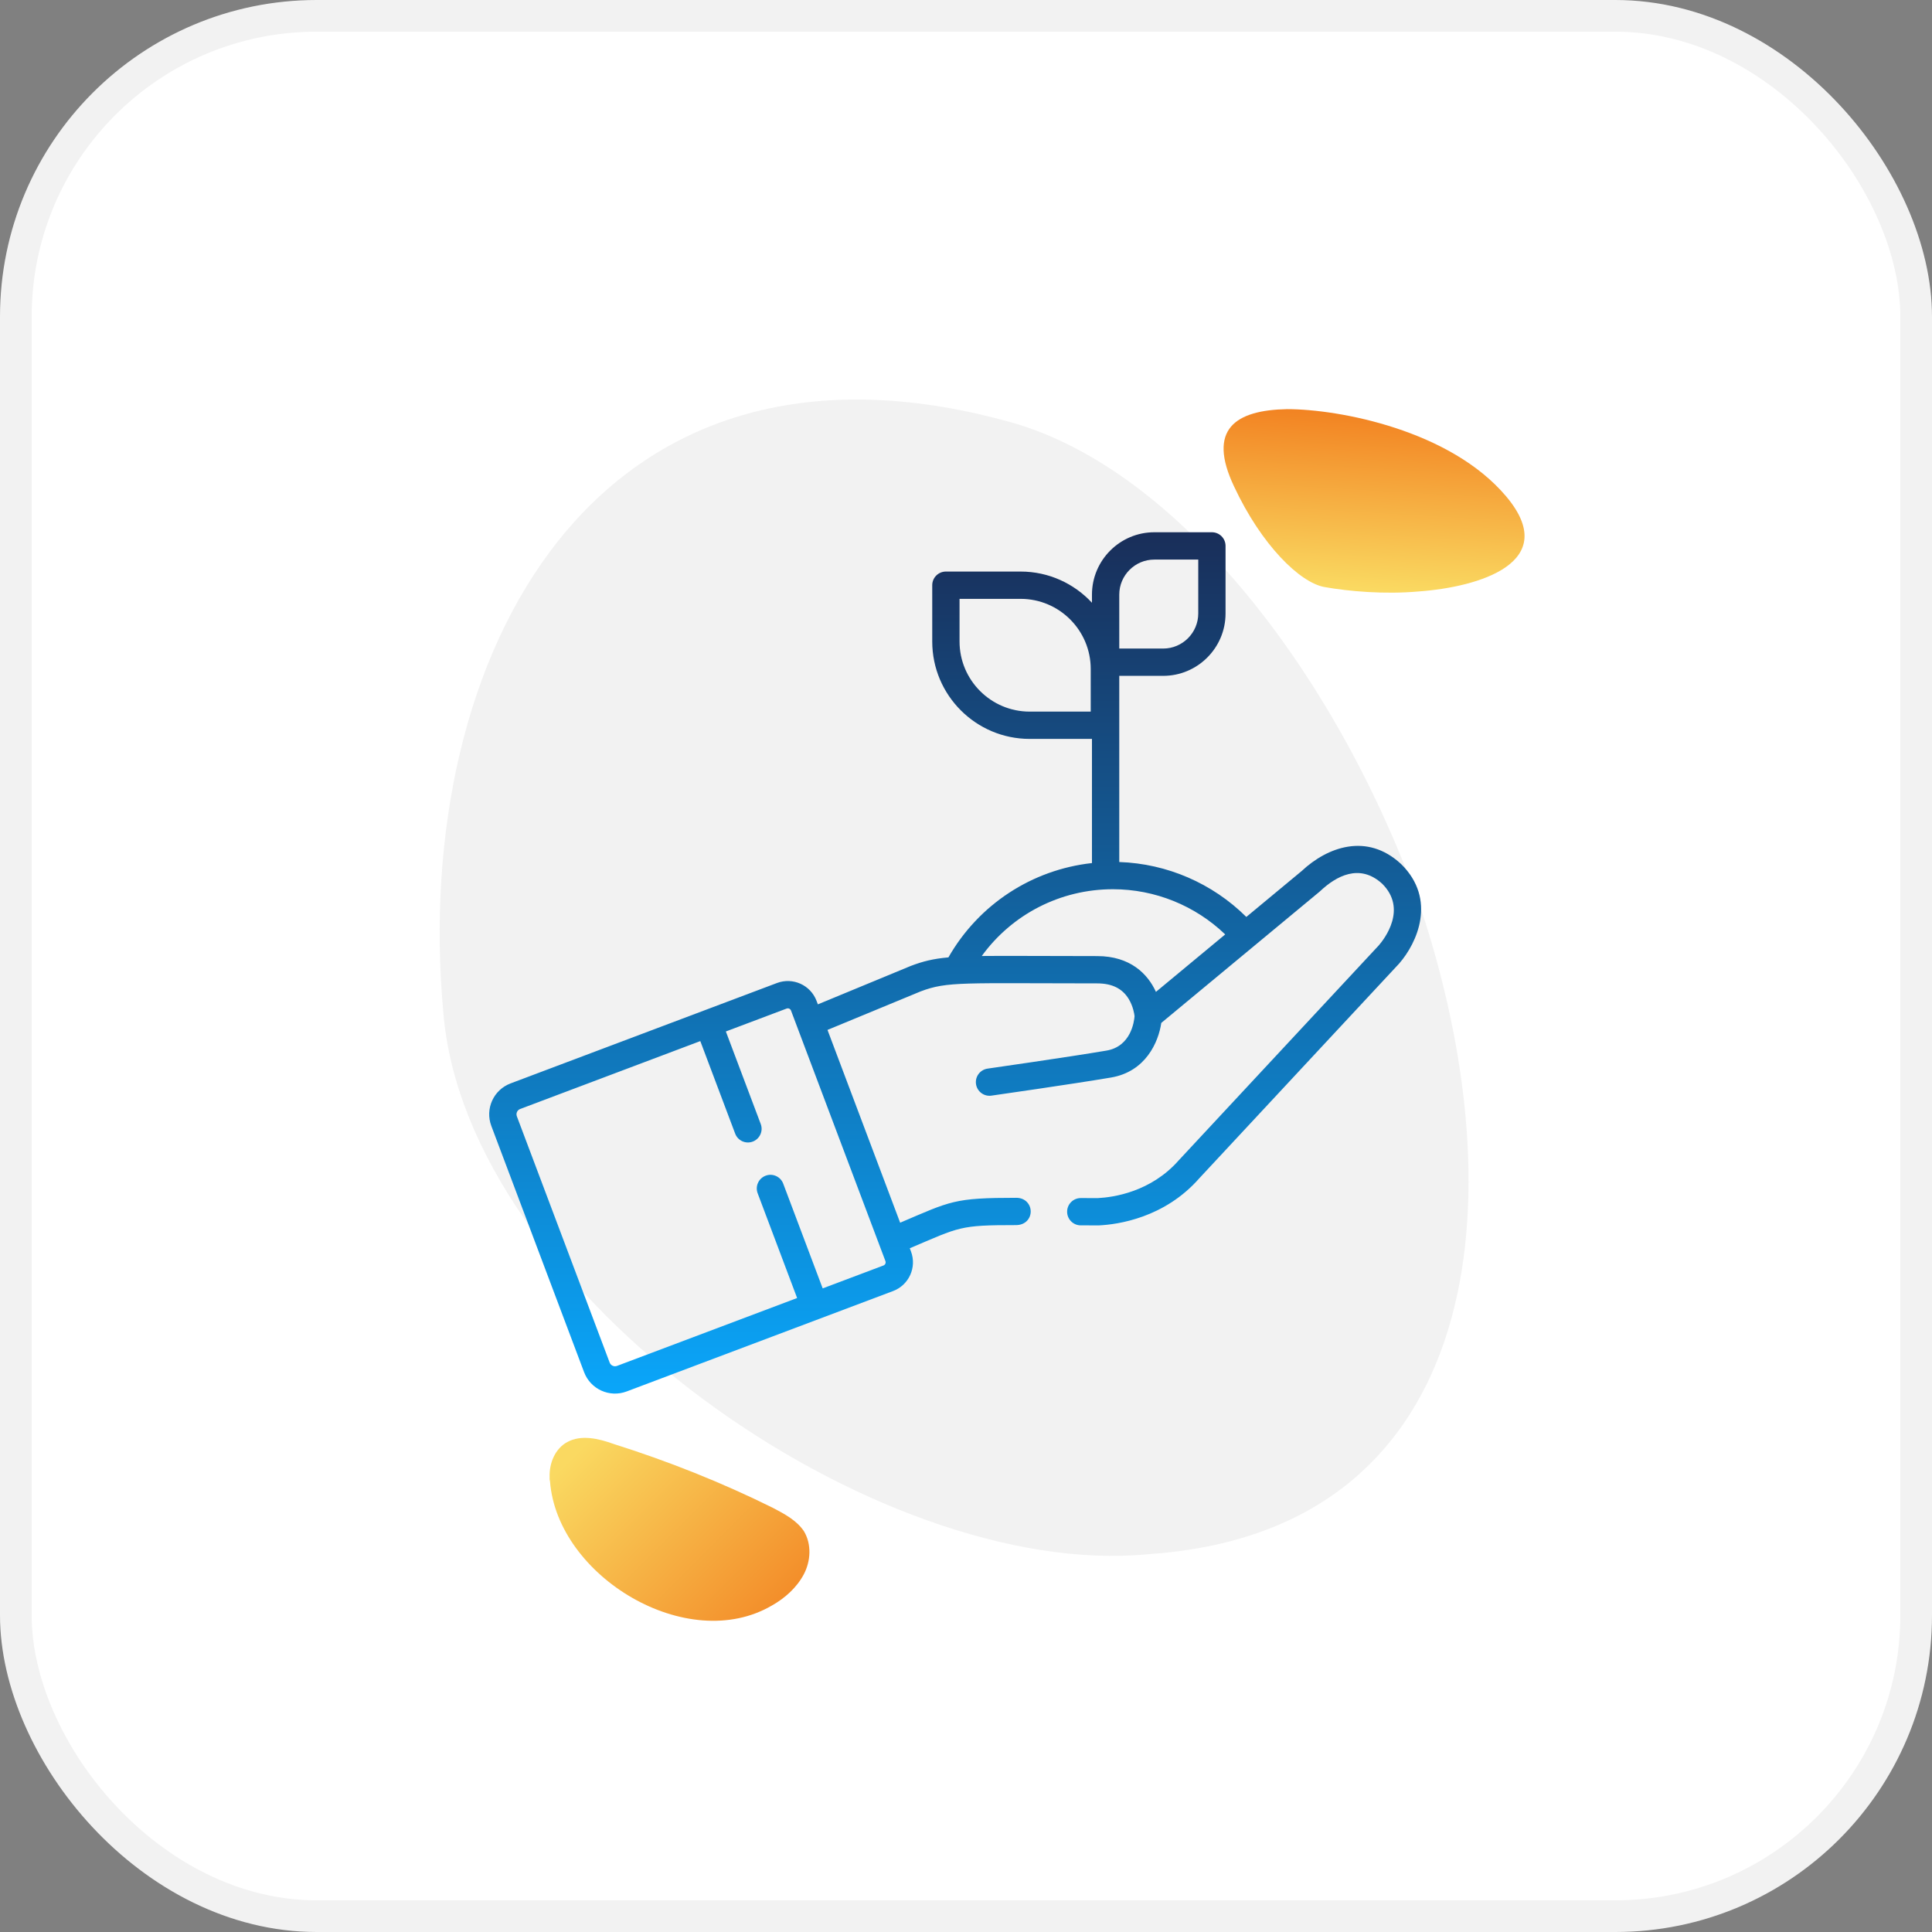
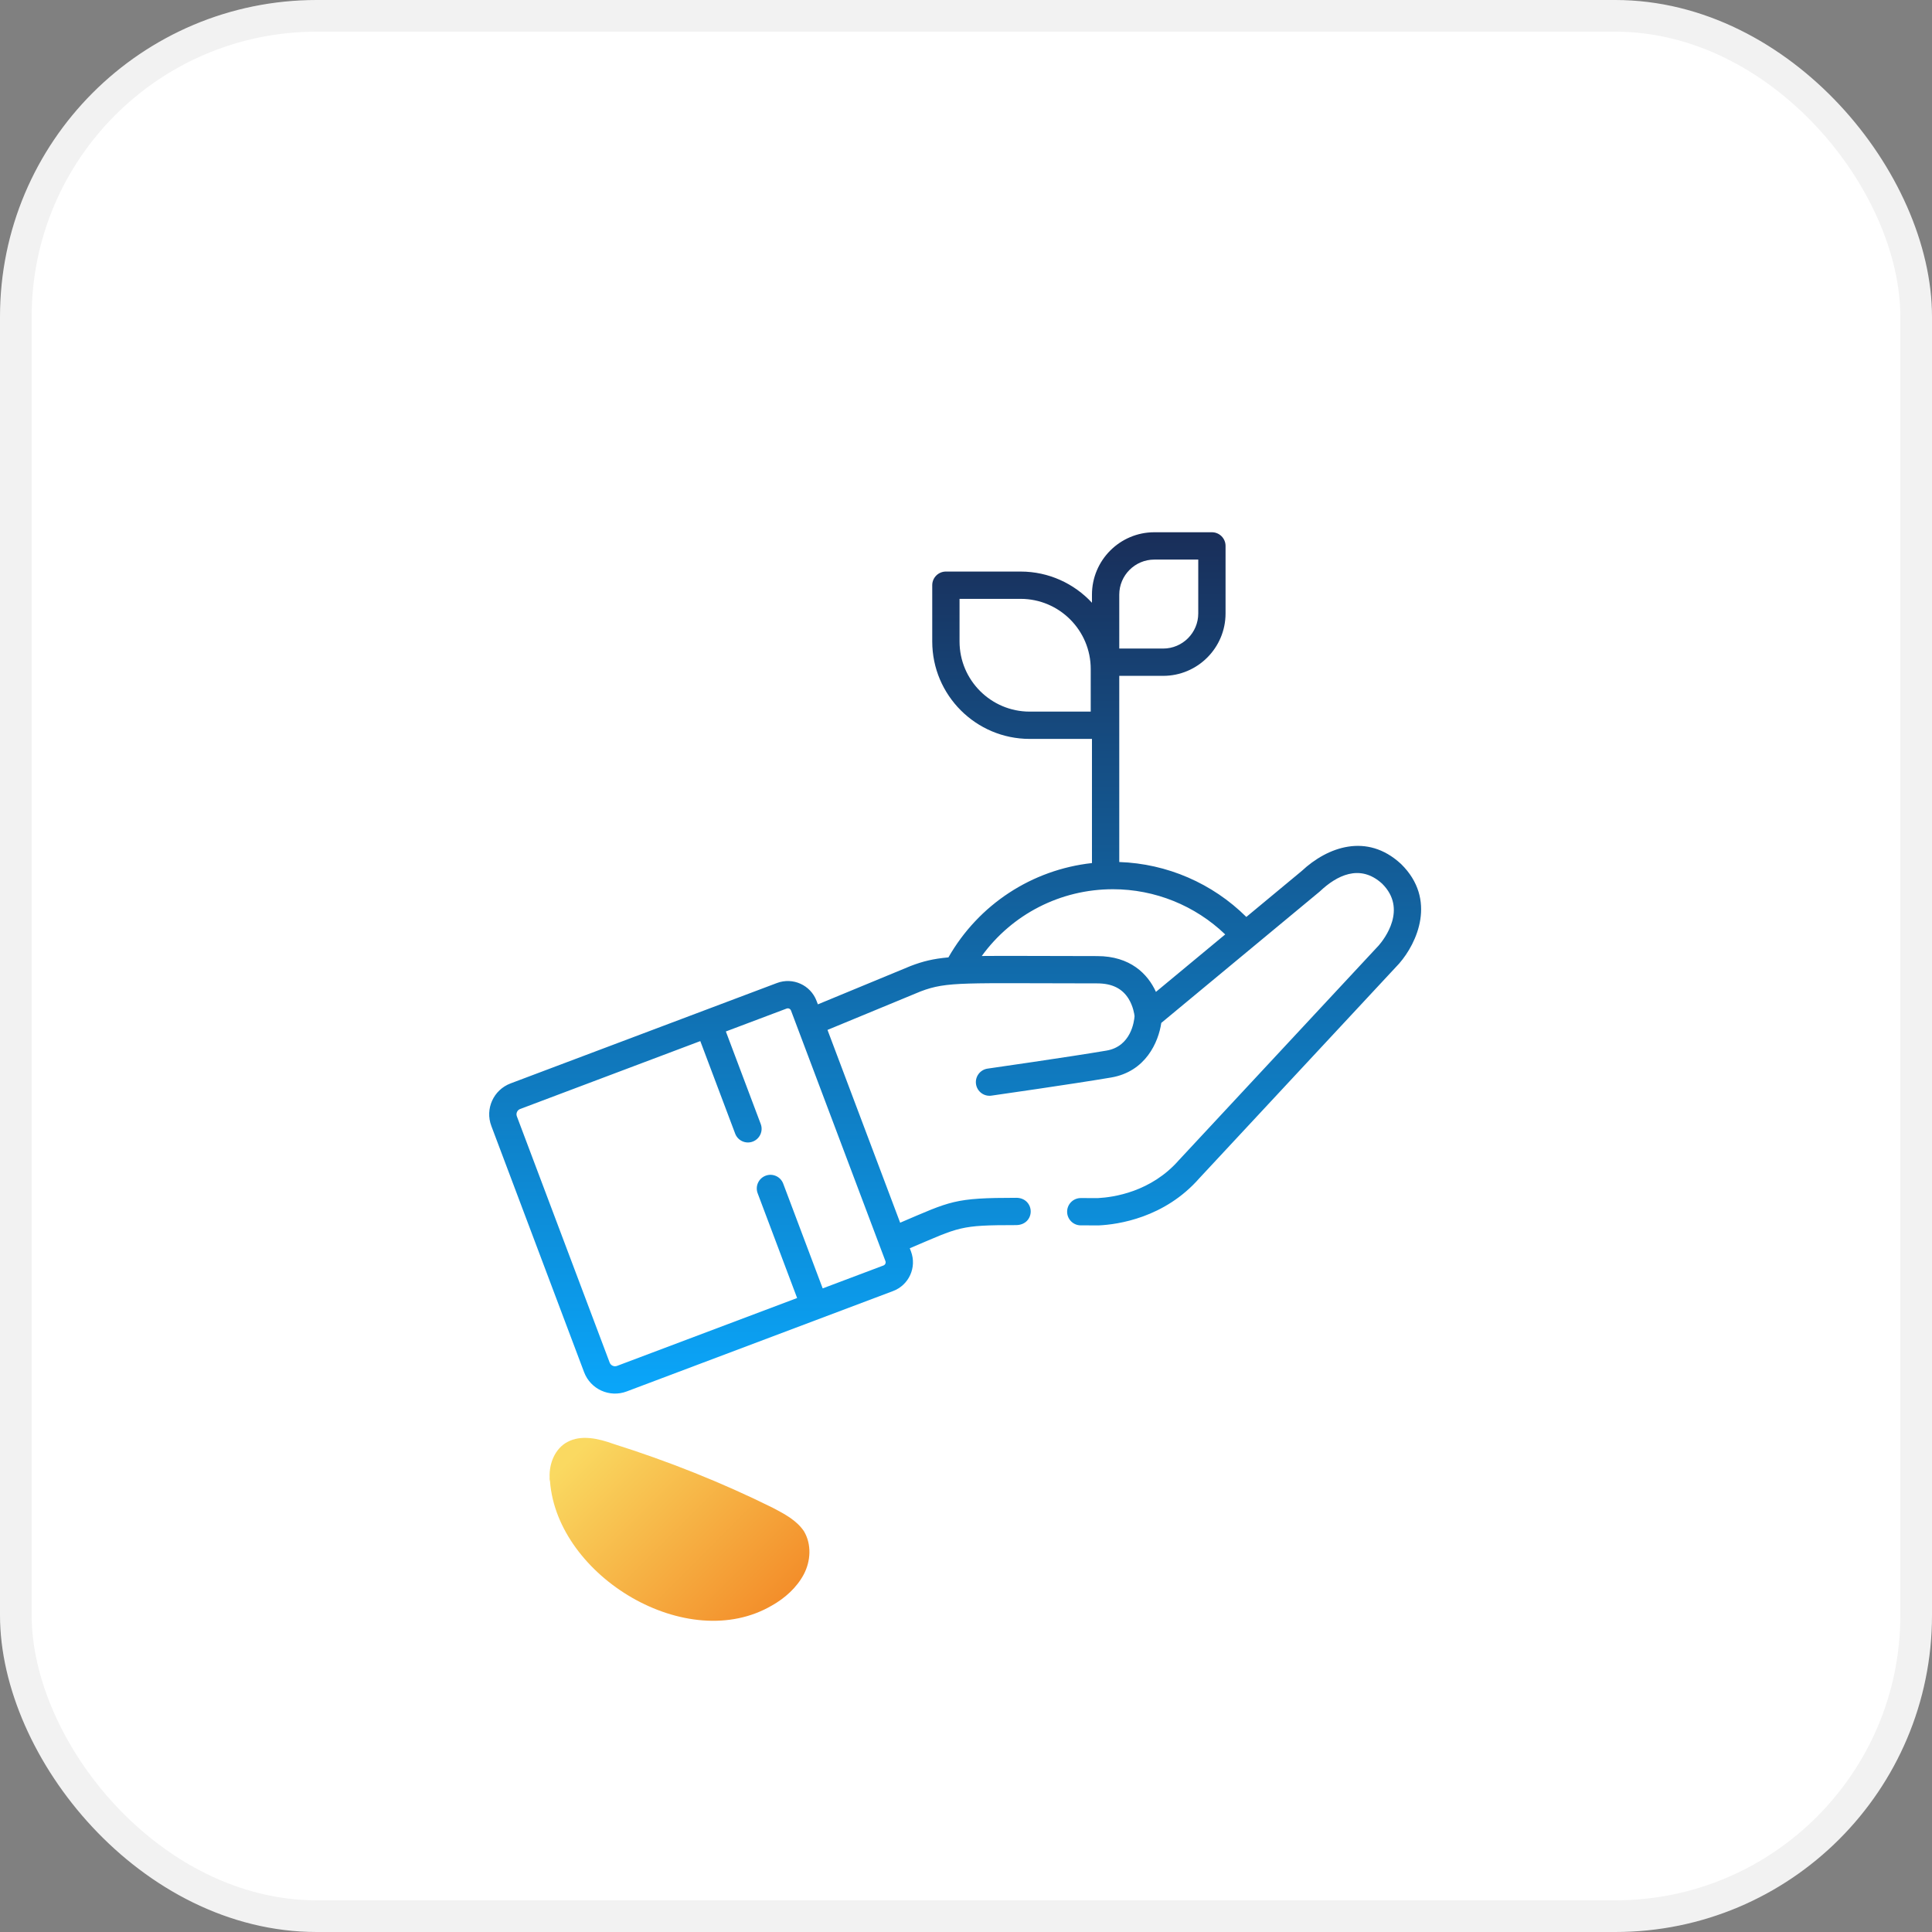
<svg xmlns="http://www.w3.org/2000/svg" width="61" height="61" viewBox="0 0 61 61" fill="none">
  <rect x="0" y="0" width="61" height="61" fill="#808080" stroke="none" />
  <rect x="0.5" y="0.5" width="60" height="60" rx="9.5" fill="white" stroke="#F2F2F2" />
  <path d="M17.366 46.775C17.358 46.741 17.349 46.706 17.354 46.651C17.334 46.2 17.528 45.734 17.914 45.529C18.348 45.294 18.888 45.416 19.368 45.589C21.085 46.13 22.781 46.804 24.399 47.606C24.776 47.804 25.153 48.003 25.383 48.346C25.631 48.759 25.599 49.294 25.375 49.714C25.151 50.133 24.777 50.462 24.378 50.688C21.706 52.258 17.598 49.777 17.366 46.775Z" fill="url(#paint0_linear)" />
-   <path d="M44.989 29.073C42.549 21.85 37.423 14.817 31.821 13.306C18.769 9.72 12.984 20.704 13.995 31.944C14.703 40.865 27.706 49.902 36.247 49.072C46.565 48.381 47.973 38.488 44.989 29.073Z" fill="#F2F2F2" />
  <path d="M44.238 27.281C44.235 27.278 44.231 27.275 44.228 27.272C43.157 26.285 41.91 26.742 41.101 27.499L39.351 28.951C38.281 27.889 36.848 27.268 35.339 27.217V21.339H36.725C37.812 21.339 38.695 20.455 38.695 19.369V17.236C38.695 16.998 38.502 16.805 38.264 16.805H36.447C35.36 16.805 34.477 17.689 34.477 18.775V19.031C33.915 18.426 33.113 18.046 32.224 18.046H29.865C29.627 18.046 29.434 18.239 29.434 18.477V20.254C29.434 21.951 30.814 23.33 32.51 23.33H34.477V27.25C32.583 27.459 30.901 28.555 29.945 30.228C29.465 30.271 29.141 30.351 28.756 30.498C28.752 30.5 28.748 30.501 28.744 30.503L25.823 31.711L25.782 31.603C25.593 31.101 25.034 30.848 24.532 31.037C21.405 32.215 18.948 33.141 16.121 34.207C15.582 34.41 15.309 35.01 15.513 35.55L18.442 43.325C18.645 43.862 19.244 44.137 19.786 43.933C20.471 43.674 27.327 41.091 28.197 40.763C28.699 40.574 28.952 40.015 28.763 39.513L28.725 39.412C30.316 38.736 30.287 38.681 32.077 38.681C32.381 38.681 32.543 38.468 32.543 38.25C32.543 38.032 32.377 37.819 32.09 37.819C30.117 37.819 30.029 37.92 28.421 38.605L26.127 32.518L29.068 31.302C29.916 30.98 30.424 31.049 34.642 31.049C35.11 31.049 35.436 31.21 35.638 31.542C35.779 31.775 35.815 32.02 35.822 32.084C35.809 32.254 35.709 33.04 34.935 33.171C33.754 33.372 31.207 33.736 31.182 33.74C30.946 33.774 30.782 33.992 30.816 34.228C30.85 34.462 31.066 34.627 31.304 34.593C31.329 34.59 33.888 34.224 35.08 34.021C36.172 33.836 36.577 32.905 36.666 32.297L41.655 28.16C41.66 28.156 41.665 28.152 41.67 28.147L41.69 28.129C42.186 27.665 42.926 27.25 43.639 27.901C44.445 28.7 43.705 29.65 43.535 29.847C43.336 30.06 37.237 36.614 37.237 36.614C37.233 36.617 37.23 36.62 37.227 36.624C36.345 37.636 35.151 37.803 34.668 37.828C34.478 37.828 34.298 37.828 34.125 37.827C34.124 37.827 34.124 37.827 34.124 37.827C33.886 37.827 33.693 38.02 33.693 38.257C33.692 38.495 33.885 38.689 34.123 38.689C34.299 38.69 34.484 38.69 34.678 38.69C34.685 38.69 34.692 38.69 34.699 38.69C35.285 38.661 36.766 38.46 37.872 37.196C44.173 30.426 44.173 30.426 44.176 30.423C44.177 30.421 44.179 30.42 44.18 30.418C44.737 29.779 45.376 28.4 44.238 27.281ZM35.339 20.336V18.775C35.339 18.165 35.836 17.668 36.446 17.668H37.833V19.369C37.833 19.98 37.336 20.477 36.725 20.477H35.339V20.336ZM34.438 22.468H32.51C31.289 22.468 30.296 21.475 30.296 20.254V18.908H32.224C33.445 18.908 34.438 19.901 34.438 21.122V22.468ZM27.956 39.817C27.977 39.872 27.95 39.935 27.893 39.956L25.975 40.679L24.729 37.372C24.645 37.149 24.396 37.037 24.174 37.121C23.951 37.205 23.838 37.453 23.922 37.676L25.168 40.983C23.723 41.528 20.078 42.901 19.482 43.126C19.39 43.161 19.285 43.115 19.249 43.021L16.319 35.246C16.284 35.153 16.331 35.049 16.425 35.014C18.272 34.317 20.823 33.356 22.111 32.871L23.212 35.793C23.296 36.016 23.545 36.128 23.767 36.044C23.99 35.96 24.103 35.711 24.019 35.489L22.918 32.567L24.836 31.844C24.892 31.823 24.954 31.851 24.975 31.907C25.14 32.343 27.846 39.526 27.956 39.817ZM36.497 31.317C36.24 30.752 35.688 30.187 34.642 30.187C32.921 30.187 31.774 30.175 30.998 30.184C31.953 28.868 33.48 28.076 35.139 28.076C36.465 28.076 37.734 28.591 38.684 29.503L36.497 31.317Z" fill="url(#paint1_linear)" />
-   <path d="M38.966 15.364C39.83 17.212 41.044 18.398 41.819 18.535C42.593 18.673 43.714 18.769 44.784 18.675C46.7 18.538 49.312 17.758 47.554 15.672C45.797 13.587 42.299 12.92 40.641 12.918C39.011 12.948 38.101 13.546 38.966 15.364Z" fill="url(#paint2_linear)" />
  <defs>
    <linearGradient id="paint0_linear" x1="18.401" y1="45.252" x2="25.089" y2="51.938" gradientUnits="userSpaceOnUse">
      <stop offset="0.03" stop-color="#FAD961" />
      <stop offset="0.987" stop-color="#F28322" />
    </linearGradient>
    <linearGradient id="paint1_linear" x1="30.158" y1="16.805" x2="30.158" y2="44" gradientUnits="userSpaceOnUse">
      <stop stop-color="#192E59" />
      <stop offset="1" stop-color="#0AA6FA" />
    </linearGradient>
    <linearGradient id="paint2_linear" x1="43.526" y1="13.084" x2="43.201" y2="18.712" gradientUnits="userSpaceOnUse">
      <stop stop-color="#F28322" />
      <stop offset="0.98" stop-color="#FAD961" />
    </linearGradient>
  </defs>
</svg>